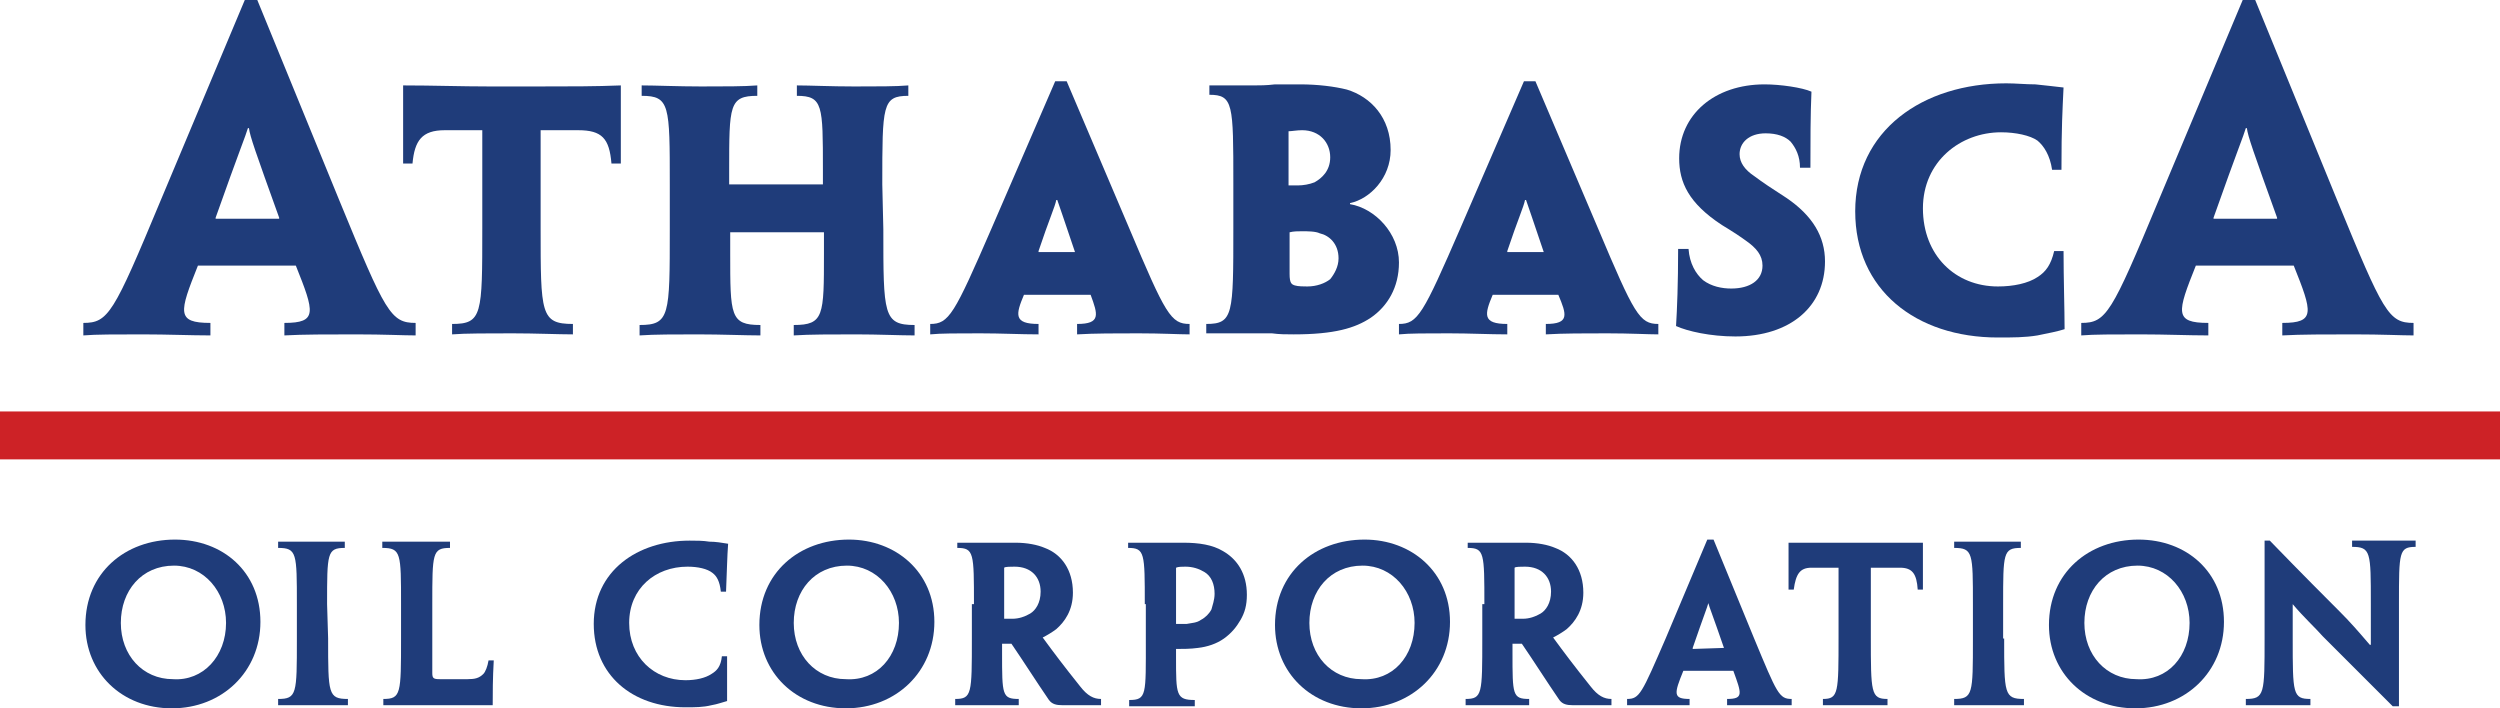
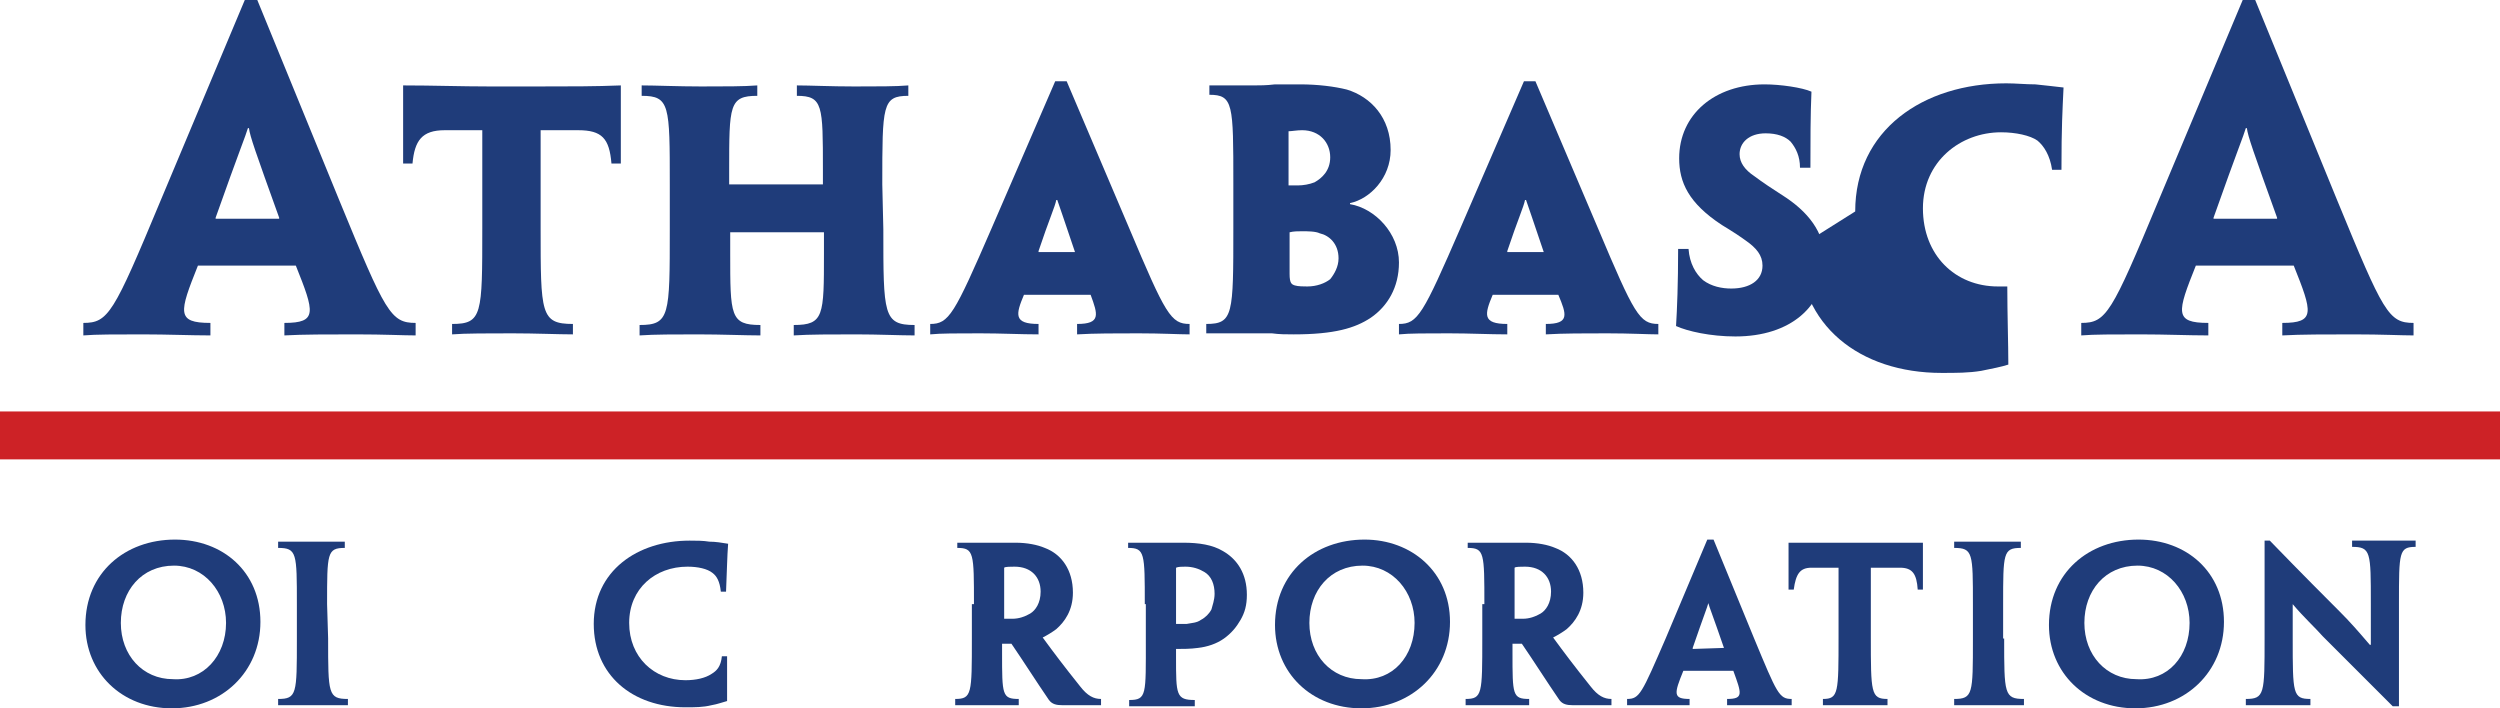
<svg xmlns="http://www.w3.org/2000/svg" id="Capa_2" data-name="Capa 2" viewBox="0 0 240 68">
  <defs>
    <style>
      .cls-1 {
        fill: #1f3c7a;
        fill-rule: evenodd;
      }

      .cls-1, .cls-2 {
        stroke-width: 0px;
      }

      .cls-2 {
        fill: #cd2226;
      }
    </style>
  </defs>
  <g id="Capa_1-2" data-name="Capa 1">
    <g>
      <g>
        <path class="cls-1" d="m176.7,54.5h-2.8c-1.1,0-1.5.6-1.7,2.1h-.5v-4.5h12.9v4.5h-.5c-.1-1.5-.5-2.1-1.7-2.1h-2.8v6.6c0,5.4,0,6,1.6,6v.6h-6.2v-.6c1.5,0,1.5-.6,1.5-6v-6.6s.2,0,.2,0Z" />
        <path class="cls-1" d="m25,59.7c0,4.8-3.7,8.3-8.5,8.3s-8.3-3.4-8.3-8c0-5,3.8-8.2,8.6-8.2,4.6,0,8.2,3.1,8.2,7.9h0Zm-3.3.1c0-3-2.1-5.5-5-5.5-3.1,0-5.1,2.4-5.1,5.5s2.1,5.4,5,5.4c2.9.2,5.1-2.2,5.1-5.4h0Z" />
        <path class="cls-1" d="m213.5,59.7c0,4.8-3.7,8.3-8.5,8.3s-8.3-3.4-8.3-8c0-5,3.8-8.2,8.6-8.2,4.6,0,8.2,3.1,8.2,7.9h0Zm-3.3.1c0-3-2.1-5.5-5-5.5-3.1,0-5.1,2.4-5.1,5.5s2.1,5.4,5,5.4c3,.2,5.1-2.2,5.1-5.4h0Z" />
        <path class="cls-1" d="m31.5,61.3c0,5.3,0,5.8,1.9,5.8v.6h-6.7v-.6c1.8,0,1.8-.5,1.8-5.7v-3.4c0-4.9,0-5.4-1.8-5.4v-.6h6.4v.6c-1.7,0-1.7.5-1.7,5.4l.1,3.3h0Z" />
        <path class="cls-1" d="m192.4,61.3c0,5.3,0,5.8,1.9,5.8v.6h-6.7v-.6c1.8,0,1.8-.5,1.8-5.7v-3.4c0-4.9,0-5.4-1.8-5.4v-.6h6.4v.6c-1.7,0-1.7.5-1.7,5.4v3.3h.1Z" />
-         <path class="cls-1" d="m38.5,58c0-4.9,0-5.4-1.8-5.4v-.6h6.5v.6c-1.7,0-1.7.5-1.7,5.4v6.6c0,.5.1.6.7.6h2.7c.7,0,1.1-.1,1.5-.5.2-.2.4-.7.5-1.3h.5c-.1,1.8-.1,3.1-.1,4.3h-10.5v-.6c1.7,0,1.7-.5,1.7-5.8,0,0,0-3.3,0-3.3Z" />
        <path class="cls-1" d="m161.6,64.4c-.9,2.2-1,2.7.6,2.7v.6h-6v-.6c1.2,0,1.4-.5,3.7-5.8l4-9.5h.6l3.9,9.5c2.2,5.3,2.4,5.8,3.6,5.8v.6h-6.2v-.6c1.6,0,1.4-.5.6-2.7h-4.8Zm3.9-2.2h0c-1.1-3.2-1.4-3.9-1.5-4.3h0c-.1.4-.4,1.1-1.5,4.3v.1l3-.1h0Z" />
        <path class="cls-1" d="m230.2,67.8h-.5c-3.3-3.3-5.4-5.4-6.7-6.7-.8-.9-1.8-1.8-2.9-3.1h0v3.3c0,5.3,0,5.8,1.7,5.8v.6h-6.2v-.6c1.8,0,1.8-.5,1.8-5.8v-9.4h.5c3.2,3.3,5.3,5.4,6.7,6.8,1,1,1.7,1.8,2.9,3.2h.1v-4c0-4.9,0-5.4-1.8-5.4v-.6h6.1v.6c-1.6,0-1.6.5-1.6,5.4v9.9s-.1,0-.1,0Z" />
        <path class="cls-1" d="m57,59.9c0-5.1,4.2-8,9.2-8,.6,0,1.3,0,1.9.1.6,0,1.2.1,1.8.2-.1,1.4-.1,2.3-.2,4.6h-.5c-.1-1-.4-1.5-.8-1.8-.5-.4-1.4-.6-2.4-.6-3.1,0-5.6,2.1-5.6,5.4s2.4,5.5,5.4,5.5c1,0,1.9-.2,2.5-.6.5-.3.9-.7,1-1.7h.5v4.3c-.4.1-.9.3-1.5.4-.8.2-1.6.2-2.5.2-5.1,0-8.8-3.1-8.8-8h0Z" />
-         <path class="cls-1" d="m89.7,59.7c0,4.8-3.7,8.3-8.5,8.3s-8.3-3.4-8.3-8c0-5,3.8-8.2,8.6-8.2,4.5,0,8.2,3.1,8.2,7.9h0Zm-3.4.1c0-3-2.1-5.5-5-5.5-3.1,0-5.1,2.4-5.1,5.5s2.1,5.4,5,5.4c3,.2,5.1-2.2,5.1-5.4h0Z" />
        <path class="cls-1" d="m139.2,59.7c0,4.8-3.7,8.3-8.5,8.3s-8.3-3.4-8.3-8c0-5,3.8-8.2,8.6-8.2,4.5,0,8.2,3.1,8.2,7.9h0Zm-3.4.1c0-3-2.1-5.5-5-5.5-3.1,0-5.1,2.4-5.1,5.5s2.1,5.4,5,5.4c3,.2,5.1-2.2,5.1-5.4h0Z" />
        <path class="cls-1" d="m93.5,58c0-4.9,0-5.4-1.6-5.4v-.5h5.6c1.1,0,2.1.2,2.8.5,1.6.6,2.7,2.1,2.7,4.3,0,1.7-.8,2.8-1.6,3.5-.4.3-.9.6-1.3.8h0c1.1,1.5,2,2.7,3.6,4.7.7.9,1.3,1.2,2,1.2v.6h-3.7c-.6,0-1-.1-1.3-.5-1.3-1.9-2.5-3.8-3.6-5.4h-.9v.9c0,4,0,4.4,1.6,4.4v.6h-6.1v-.6c1.6,0,1.6-.5,1.6-5.8v-3.3h.2Zm6.4-1.2c0-1.4-.9-2.4-2.5-2.4-.4,0-.9,0-1,.1v4.9h.8c.6,0,1.2-.2,1.7-.5.5-.3,1-1,1-2.1h0Z" />
        <path class="cls-1" d="m142.5,58c0-4.9,0-5.4-1.6-5.4v-.5h5.6c1.1,0,2.1.2,2.8.5,1.6.6,2.7,2.1,2.7,4.3,0,1.7-.8,2.8-1.6,3.5-.4.3-.9.6-1.3.8h0c1.1,1.5,2,2.7,3.6,4.7.7.9,1.3,1.2,2,1.2v.6h-3.7c-.6,0-1-.1-1.3-.5-1.3-1.9-2.5-3.8-3.6-5.4h-.9v.9c0,4,0,4.4,1.6,4.4v.6h-6.1v-.6c1.6,0,1.6-.5,1.6-5.8v-3.3h.2Zm6.4-1.2c0-1.4-.9-2.4-2.5-2.4-.4,0-.9,0-1,.1v4.9h.8c.6,0,1.2-.2,1.7-.5.5-.3,1-1,1-2.1h0Z" />
        <path class="cls-1" d="m109.9,58c0-4.9,0-5.4-1.6-5.4v-.5h5.3c1.5,0,2.8.2,3.8.8,1.4.8,2.3,2.2,2.3,4.2,0,1-.2,1.7-.6,2.4s-.9,1.3-1.6,1.8-1.6.8-2.5.9c-.7.1-1.5.1-2.1.1v.8c0,3.6,0,4.1,1.8,4.1v.6h-6.3v-.6c1.7,0,1.6-.5,1.6-5.8v-3.4h-.1Zm6.7-1c0-.9-.3-1.7-1-2.1-.5-.3-1.1-.5-1.8-.5-.3,0-.7,0-.9.1v5.4h1c.5-.1,1-.1,1.4-.4.4-.2.8-.6,1-1,.1-.4.3-.9.3-1.5h0Z" />
      </g>
      <path class="cls-1" d="m26.8,21v-.1c-2.3-6.4-2.8-7.8-2.9-8.6h-.1c-.2.7-.8,2.1-3.1,8.6v.1h6.1Zm-7.8,4.5c-1.8,4.5-2.1,5.5,1.2,5.5v1.2c-1.9,0-4.1-.1-6.5-.1-2.6,0-4.5,0-5.7.1v-1.2c2.4,0,2.9-.9,7.4-11.7L23.5,0h1.2l7.9,19.3c4.4,10.7,4.9,11.7,7.3,11.7v1.2c-1.2,0-3-.1-5.7-.1s-5.1,0-6.9.1v-1.2c3.2,0,2.9-1,1.1-5.5h-9.4Z" />
      <path class="cls-1" d="m46.2,12.5h-3.5c-2.2,0-2.9,1-3.1,3.2h-.9v-7.5c2.9,0,5.5.1,8.3.1h4.6c3.1,0,5.6,0,8-.1v7.5h-.9c-.2-2.4-.9-3.2-3.2-3.2h-3.6v9.4c0,8.2,0,9.2,3.1,9.2v1c-1.4,0-3.6-.1-5.8-.1s-4.6,0-5.8.1v-1c2.9,0,2.9-.9,2.9-9.2v-9.4h-.1Z" />
      <path class="cls-1" d="m84.8,22c0,8.2,0,9.2,3,9.2v1c-1.4,0-3.5-.1-5.6-.1-2.3,0-4.5,0-6,.1v-1c2.9,0,2.9-.9,2.9-6.9v-2h-9v2c0,6,0,6.9,2.9,6.9v1c-1.5,0-3.7-.1-6-.1-2.1,0-4.2,0-5.6.1v-1c2.9,0,2.9-.9,2.9-9.2v-4.3c0-7.6,0-8.5-2.7-8.5v-1c1.3,0,3.5.1,5.7.1s4.2,0,5.4-.1v1c-2.7,0-2.7.9-2.7,7.2v1.3h9v-1.4c0-6.2,0-7.1-2.5-7.1v-1c1.2,0,3.3.1,5.5.1s4.1,0,5.2-.1v1c-2.5,0-2.5.9-2.5,8.5l.1,4.3h0Z" />
      <path class="cls-1" d="m103.2,24.2h0c-1-3-1.5-4.4-1.7-5h-.1c-.1.6-.7,1.9-1.7,4.9v.1h3.5Zm-4.9,4.1c-.8,1.9-1,2.8,1.4,2.8v1c-1.7,0-3.6-.1-5.6-.1-2.2,0-3.8,0-4.8.1v-1c1.8,0,2.3-.9,5.9-9.2l6.1-14.1h1.1l6,14.1c3.5,8.3,4,9.2,5.8,9.2v1c-1,0-2.7-.1-4.9-.1s-4.2,0-5.9.1v-1c2.3,0,2-.9,1.3-2.8h-6.4Z" />
      <path class="cls-1" d="m128.5,24.8c0-1.4-.9-2.2-1.8-2.4-.4-.2-1.2-.2-1.7-.2-.4,0-.8,0-1.2.1v4c0,.9.2,1,.5,1.1s.9.1,1.2.1c.9,0,1.7-.3,2.2-.7.4-.5.8-1.2.8-2h0Zm-.8-9.7c0-1.4-1-2.6-2.7-2.6-.5,0-1,.1-1.3.1v5.2h.9c.5,0,1.1-.1,1.6-.3.7-.4,1.5-1.1,1.5-2.4h0Zm6.6,10.1c0,2.4-1.1,4.2-2.7,5.3-1.5,1-3.5,1.6-7.4,1.6-.7,0-1.4,0-2.1-.1h-6.3v-.9c2.6,0,2.6-.9,2.6-9.2v-4.3c0-7.6,0-8.5-2.3-8.5v-.9h4.3c.5,0,1.2,0,2-.1h2.4c1.7,0,3.3.2,4.5.5,2.3.7,4.2,2.7,4.2,5.8,0,2.7-2,4.7-3.9,5.1v.1c2.4.4,4.7,2.8,4.7,5.6h0Z" />
      <path class="cls-1" d="m148.2,24.2h0c-1-3-1.5-4.4-1.7-5h-.1c-.1.6-.7,1.9-1.7,4.9v.1h3.5Zm-4.9,4.1c-.8,1.9-1,2.8,1.4,2.8v1c-1.7,0-3.6-.1-5.6-.1-2.2,0-3.8,0-4.8.1v-1c1.8,0,2.3-.9,5.9-9.2l6.1-14.1h1.1l6,14.1c3.5,8.3,4,9.2,5.8,9.2v1c-1,0-2.7-.1-4.9-.1s-4.2,0-5.9.1v-1c2.3,0,2-.9,1.2-2.8h-6.3Z" />
      <path class="cls-1" d="m175.2,25.1c0,4.3-3.3,7.2-8.6,7.2-2.4,0-4.6-.5-5.7-1,.1-1.6.2-4.1.2-7.4h1c.1,1.4.7,2.4,1.4,3,.8.6,1.8.8,2.7.8,1.8,0,3-.8,3-2.2,0-1-.6-1.7-1.6-2.4-.4-.3-1.3-.9-2.3-1.5-3.2-2.1-4.1-4.1-4.1-6.4,0-4.2,3.4-7.1,8.2-7.1,1.5,0,3.6.3,4.5.7-.1,2.2-.1,4.9-.1,7.3h-1c0-1.1-.4-1.9-.9-2.5-.5-.5-1.3-.8-2.4-.8-1.6,0-2.5.9-2.5,2,0,.8.5,1.5,1.4,2.1.8.6,1.7,1.2,3.1,2.1,2.5,1.7,3.7,3.7,3.7,6.1h0Z" />
-       <path class="cls-1" d="m178.1,20.3c0-7.8,6.5-12.3,14.5-12.3.9,0,1.9.1,2.8.1.9.1,1.9.2,2.7.3-.1,2.2-.2,3.7-.2,7.9h-.9c-.2-1.4-.8-2.3-1.4-2.8-.7-.5-2.1-.8-3.5-.8-3.9,0-7.5,2.8-7.5,7.3s3.1,7.5,7.2,7.5c1.5,0,2.9-.3,3.8-.9.8-.5,1.3-1.2,1.6-2.5h.9c0,2.6.1,5.6.1,7.5-.6.2-1.6.4-2.6.6-1.2.2-2.4.2-3.8.2-7.9,0-13.7-4.6-13.7-12.1h0Z" />
+       <path class="cls-1" d="m178.1,20.3c0-7.8,6.5-12.3,14.5-12.3.9,0,1.9.1,2.8.1.9.1,1.9.2,2.7.3-.1,2.2-.2,3.7-.2,7.9h-.9c-.2-1.4-.8-2.3-1.4-2.8-.7-.5-2.1-.8-3.5-.8-3.9,0-7.5,2.8-7.5,7.3s3.1,7.5,7.2,7.5h.9c0,2.6.1,5.6.1,7.5-.6.2-1.6.4-2.6.6-1.2.2-2.4.2-3.8.2-7.9,0-13.7-4.6-13.7-12.1h0Z" />
      <path class="cls-1" d="m218.6,21v-.1c-2.3-6.4-2.8-7.8-2.9-8.6h-.1c-.2.7-.8,2.1-3.1,8.6v.1h6.1Zm-7.8,4.5c-1.8,4.5-2.1,5.5,1.2,5.5v1.2c-1.9,0-4.1-.1-6.5-.1-2.6,0-4.5,0-5.7.1v-1.2c2.4,0,2.9-.9,7.4-11.7L215.3,0h1.2l7.9,19.3c4.4,10.7,4.9,11.7,7.3,11.7v1.2c-1.2,0-3-.1-5.7-.1s-5.1,0-6.9.1v-1.2c3.2,0,2.9-1,1.1-5.5h-9.4Z" />
      <rect class="cls-2" y="39.5" width="240" height="4.6" />
    </g>
  </g>
</svg>